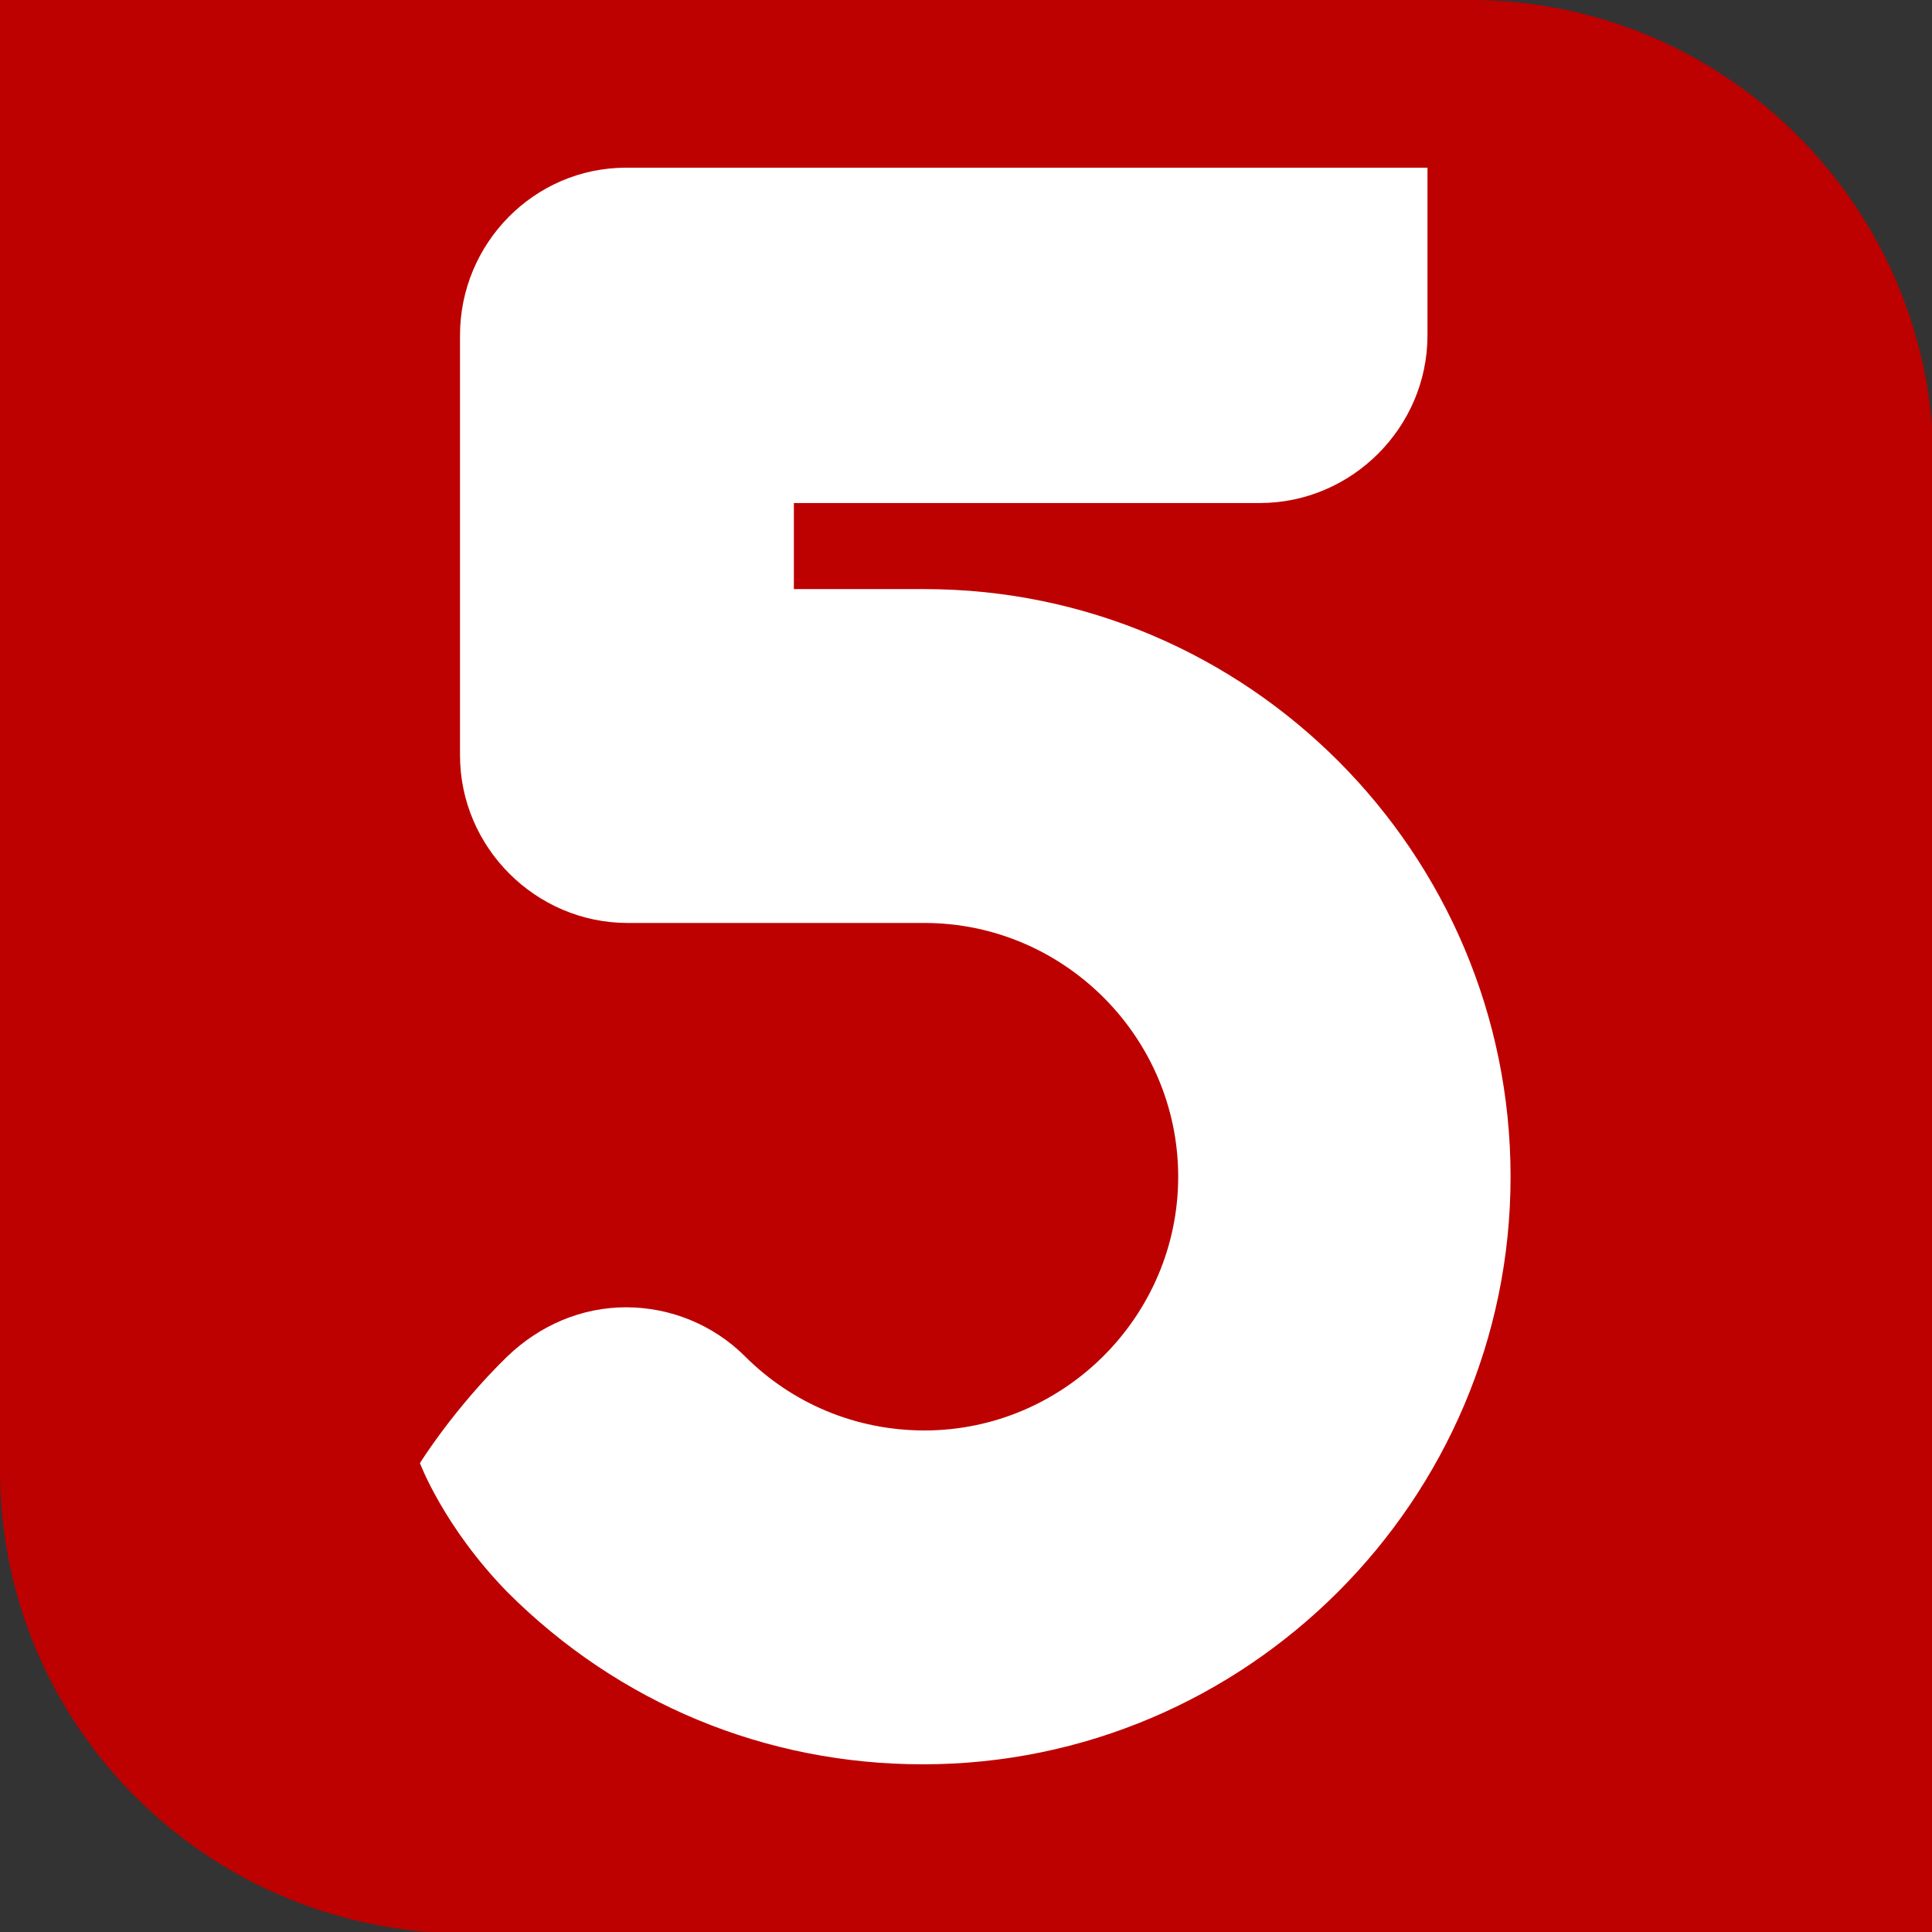
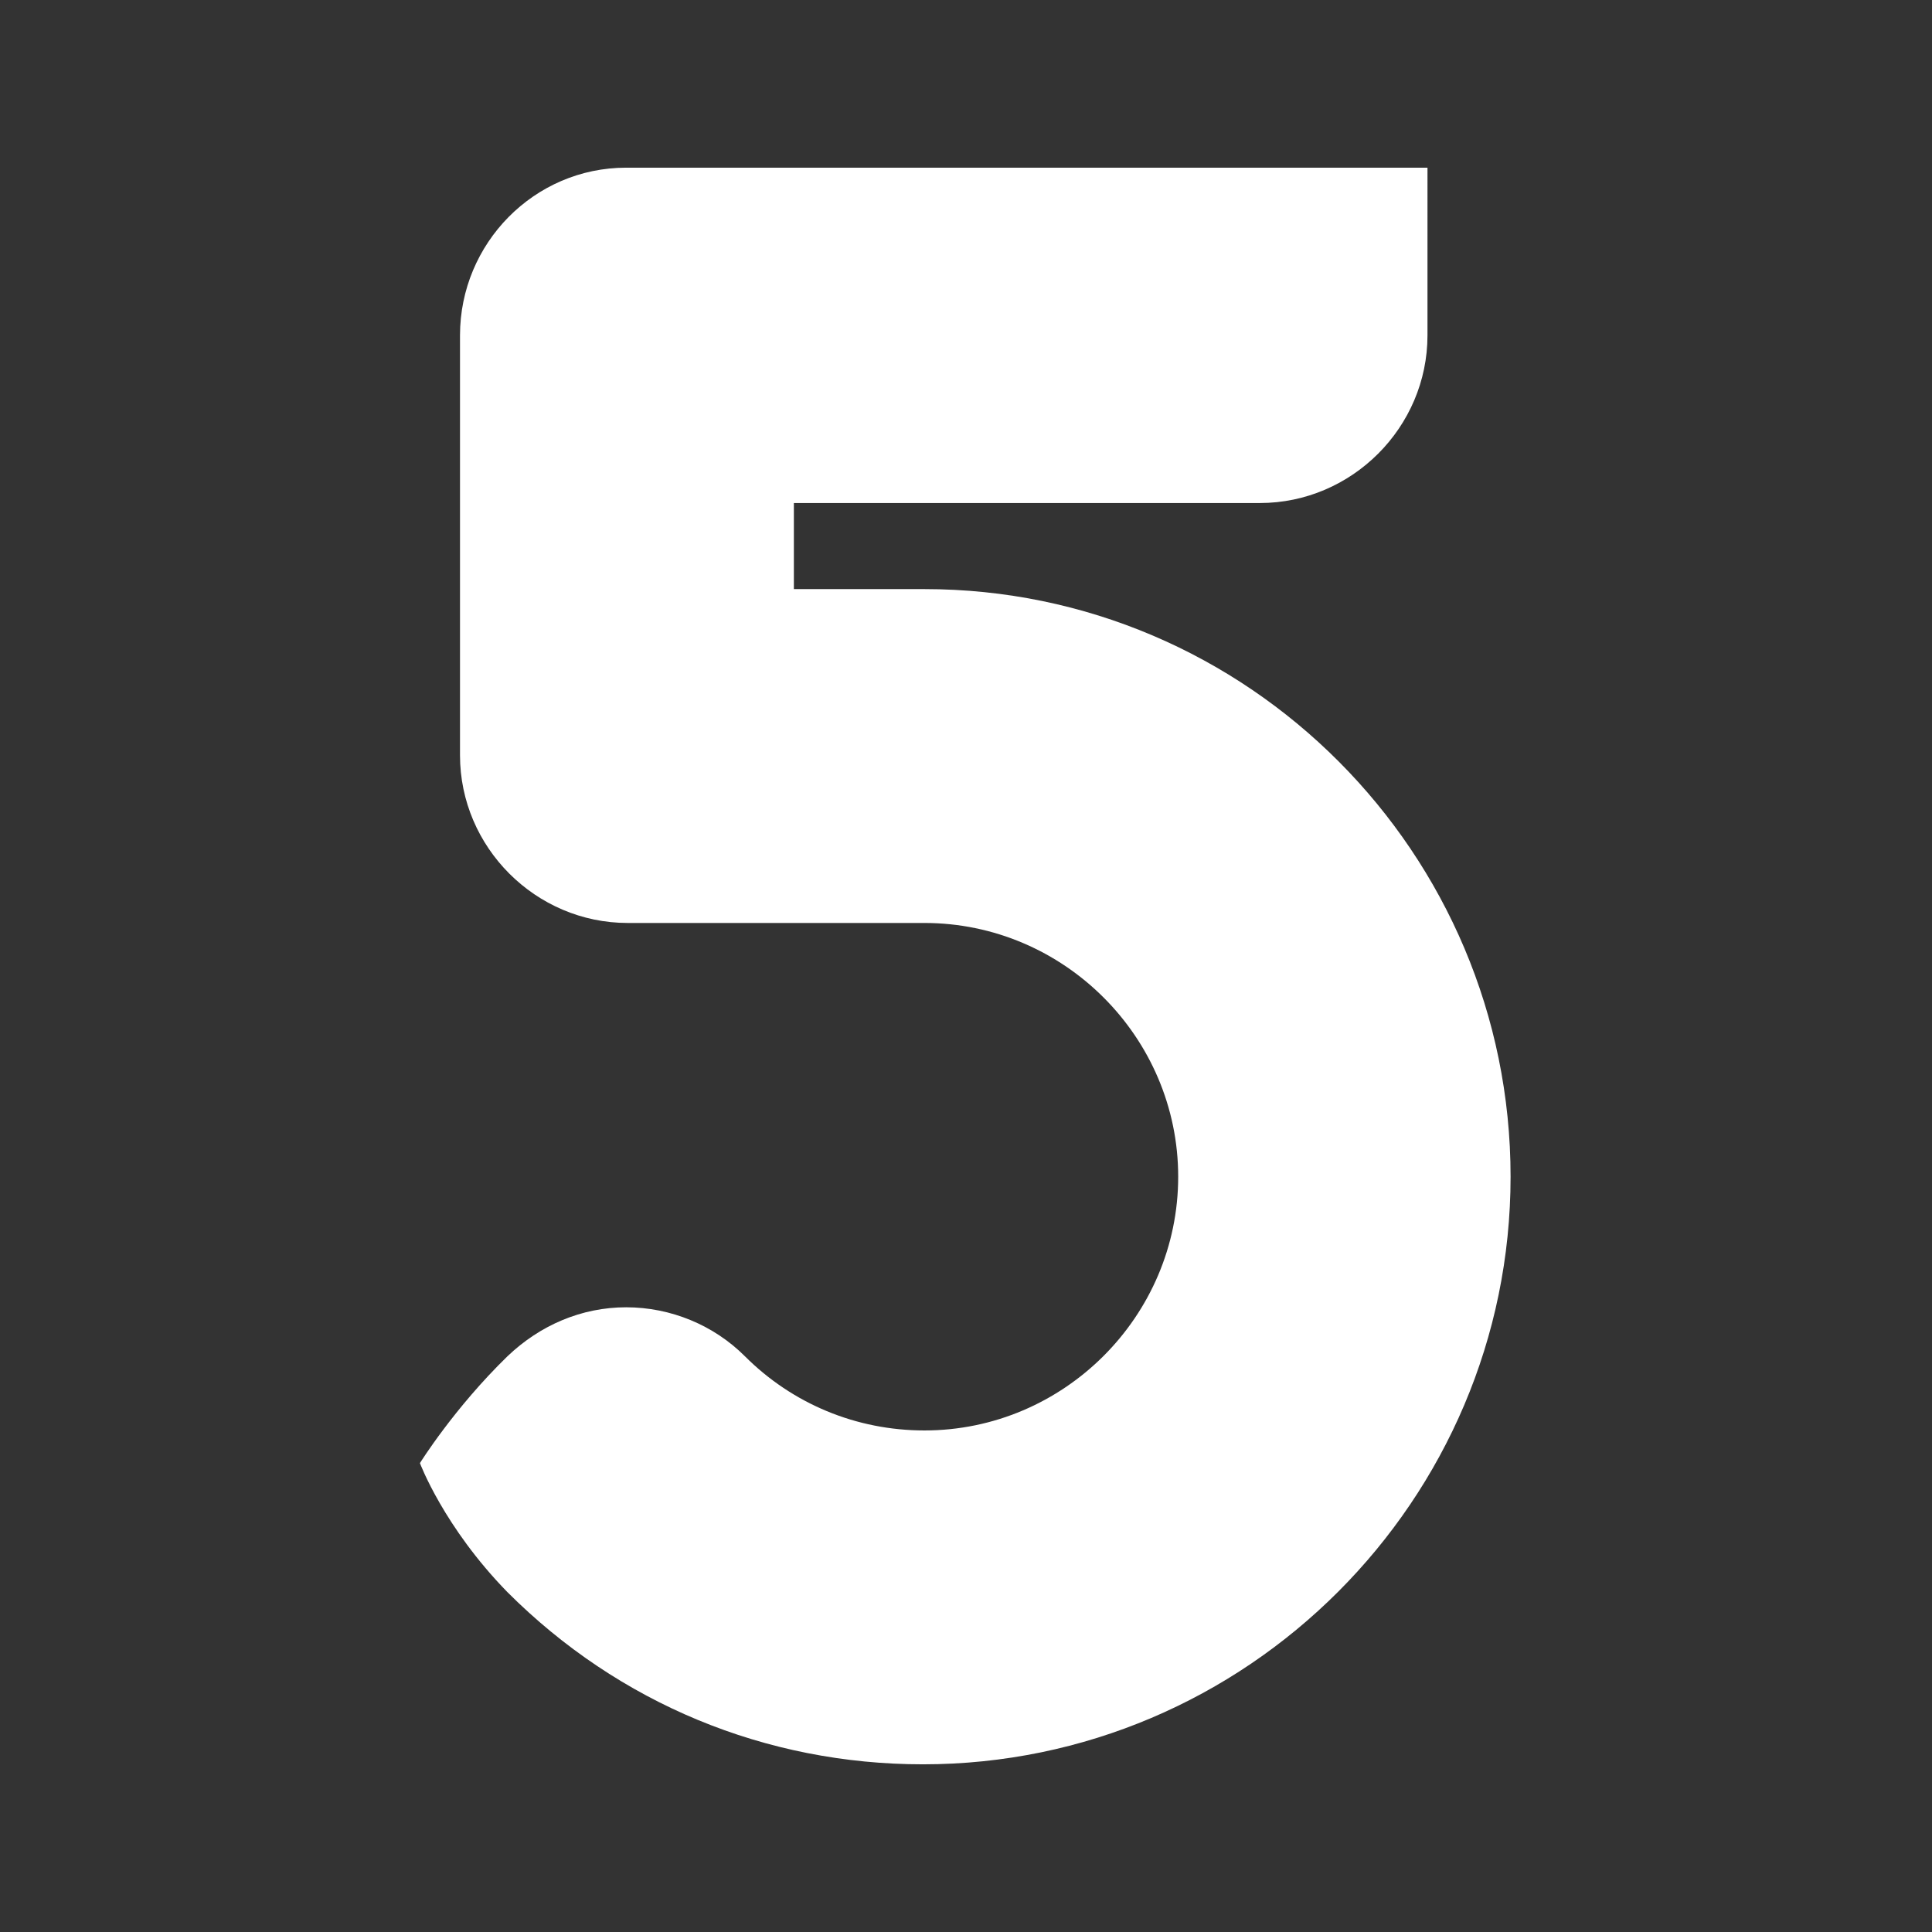
<svg xmlns="http://www.w3.org/2000/svg" version="1.1" id="圖層_1" x="0px" y="0px" width="130.2px" height="130.2px" viewBox="0 0 130.2 130.2" style="enable-background:new 0 0 130.2 130.2;" xml:space="preserve">
  <rect x="0" y="0" width="130.2" height="130.2" fill="#333333" stroke="none" />
  <style type="text/css">
	.st0{fill:#BD0000;}
	.st1{fill:#FFFFFF;}
</style>
-   <path class="st0" d="M0,99.1V0h99.1c17.2,0,31.2,14,31.2,31.2v99.1H31.2C14,130.2,0,116.3,0,99.1z" />
  <path class="st1" d="M62.3,39.7h-8.8v-5.8h31.4c6.2,0,11.3-5.1,11.3-11.3V11.3h-54C36,11.3,31,16.4,31,22.6v28.3  c0,6.2,5.1,11.3,11.3,11.3h20c9.4,0,17.1,7.7,17.1,17.1c0,9.4-7.7,17.1-17.1,17.1c-4.6,0-8.9-1.8-12.1-5c-2.1-2.1-5-3.3-8-3.3  c-3,0-5.8,1.2-8,3.3c-3.6,3.5-5.9,7.2-5.9,7.2s1.6,4.3,5.9,8.7c7.5,7.5,17.4,11.6,28,11.6c21.8,0,39.6-17.8,39.6-39.6  S84.1,39.7,62.3,39.7z" />
</svg>